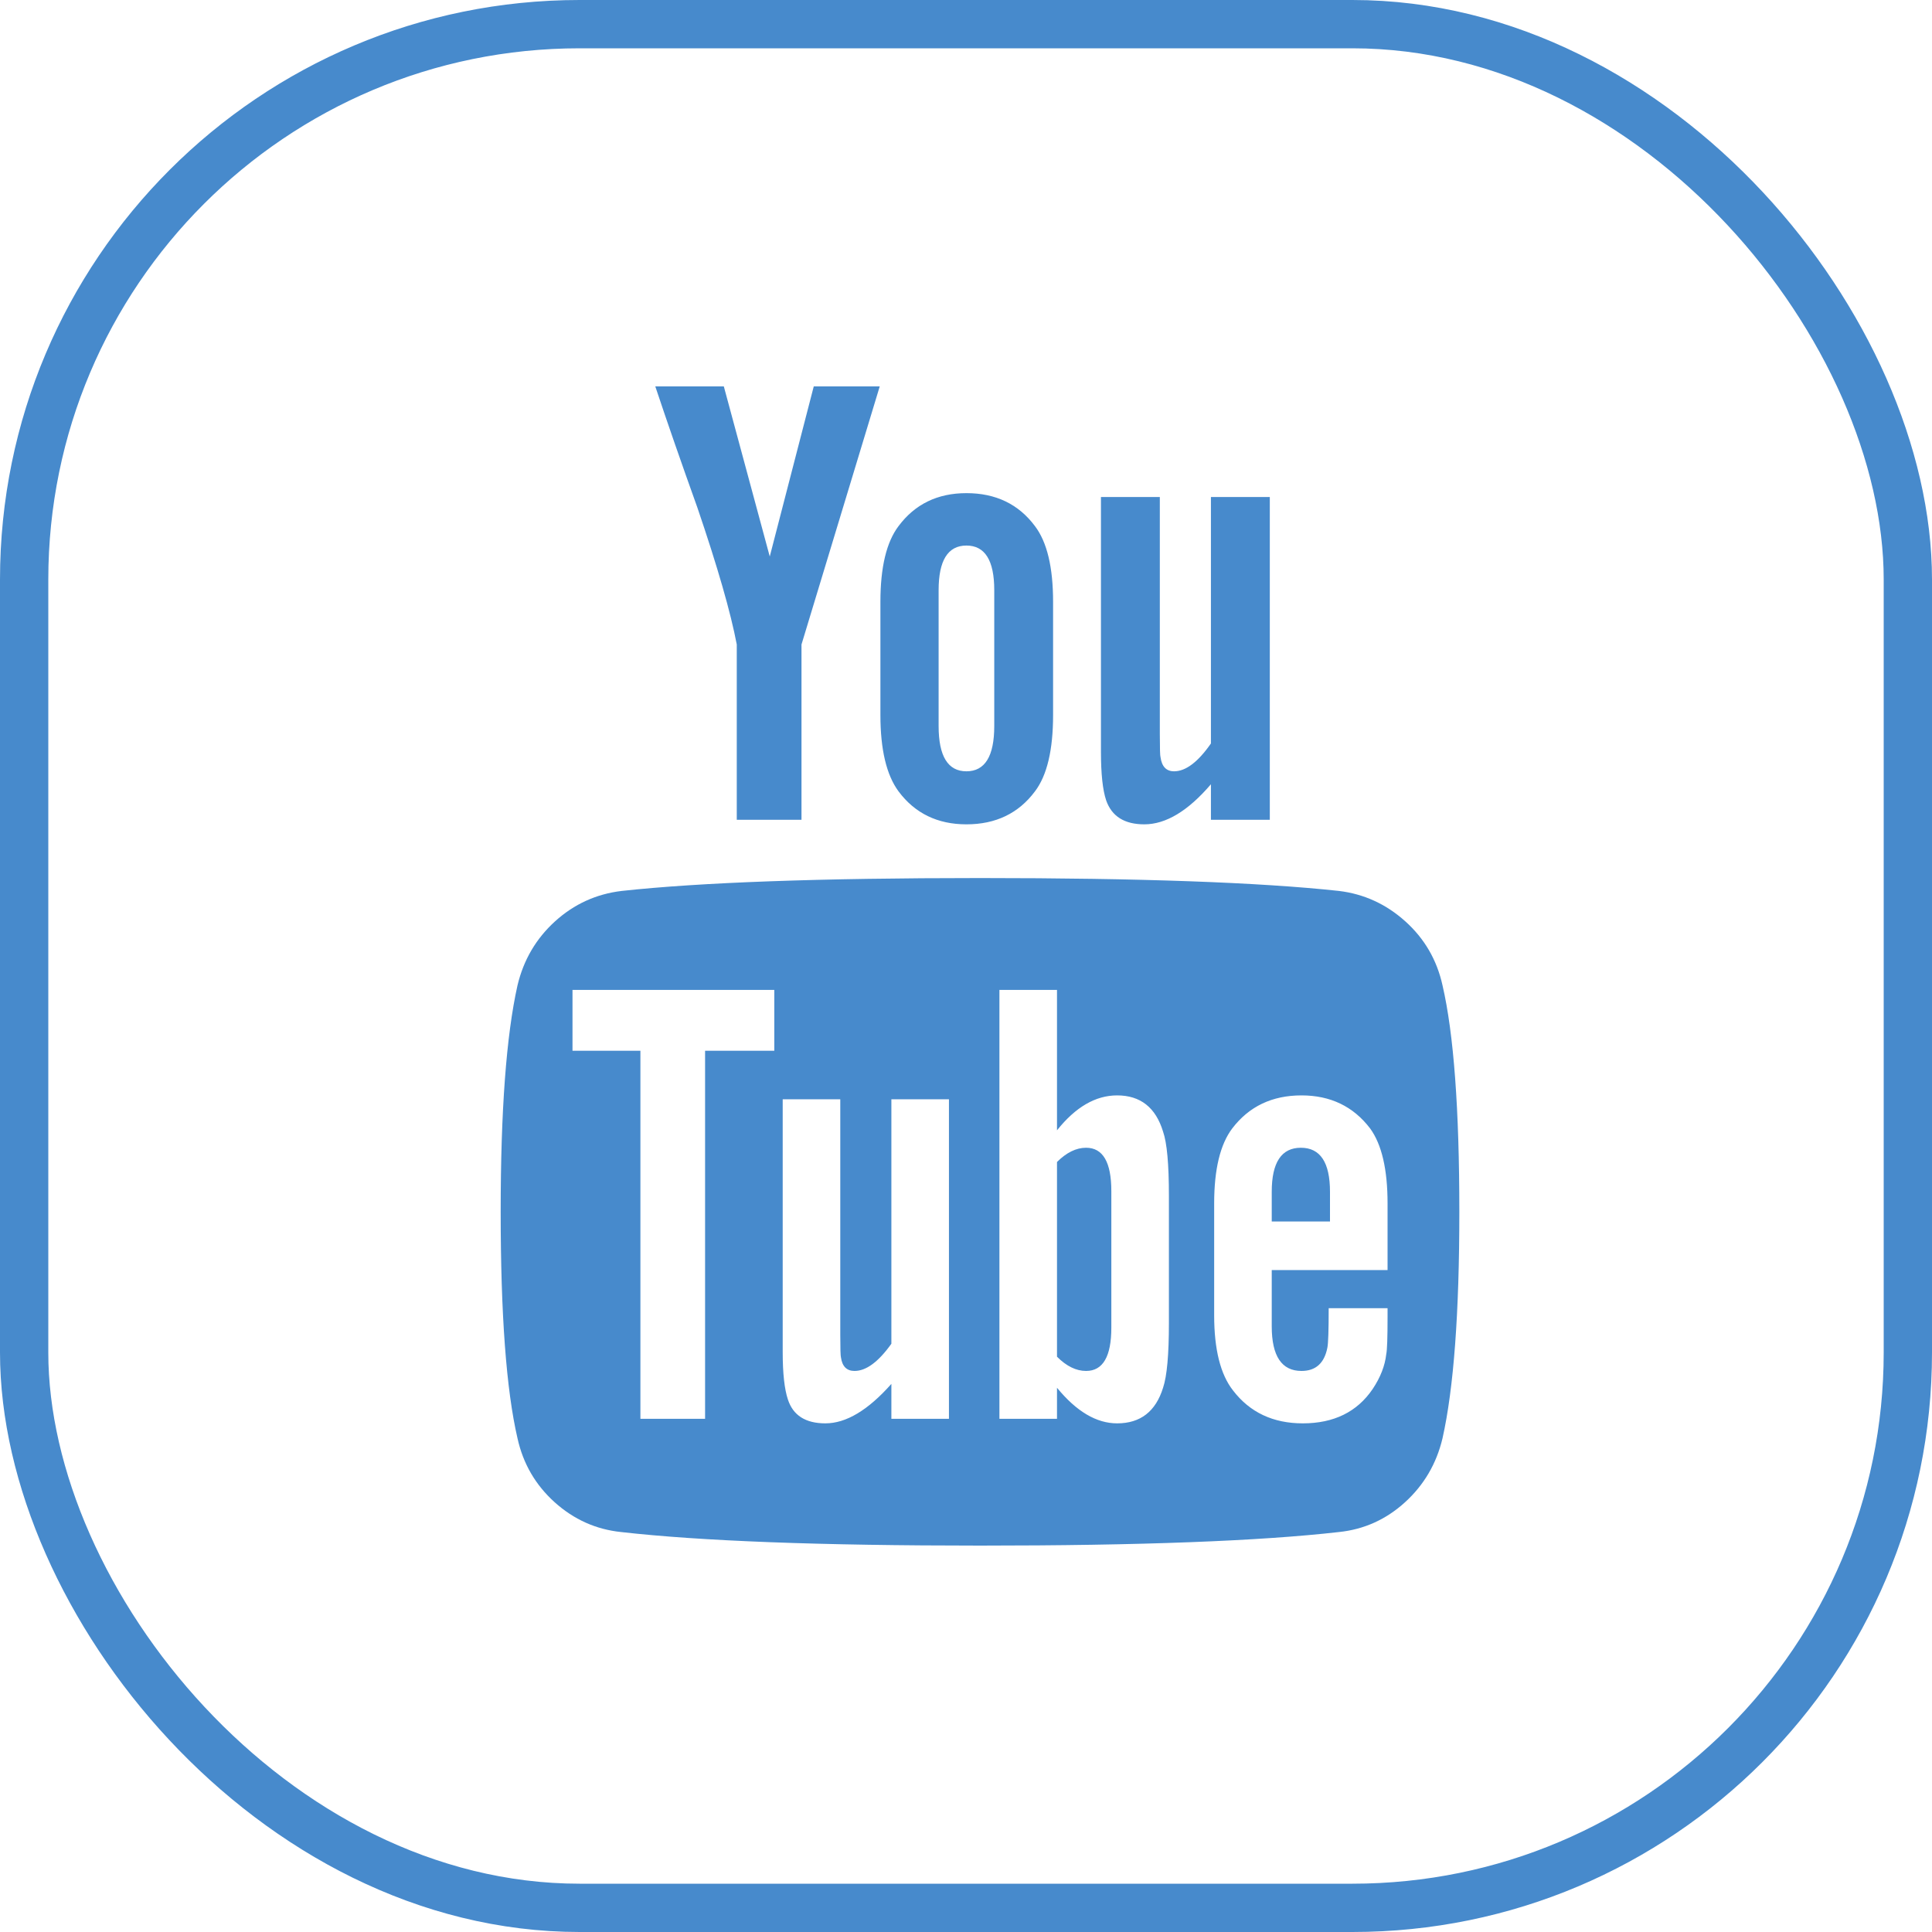
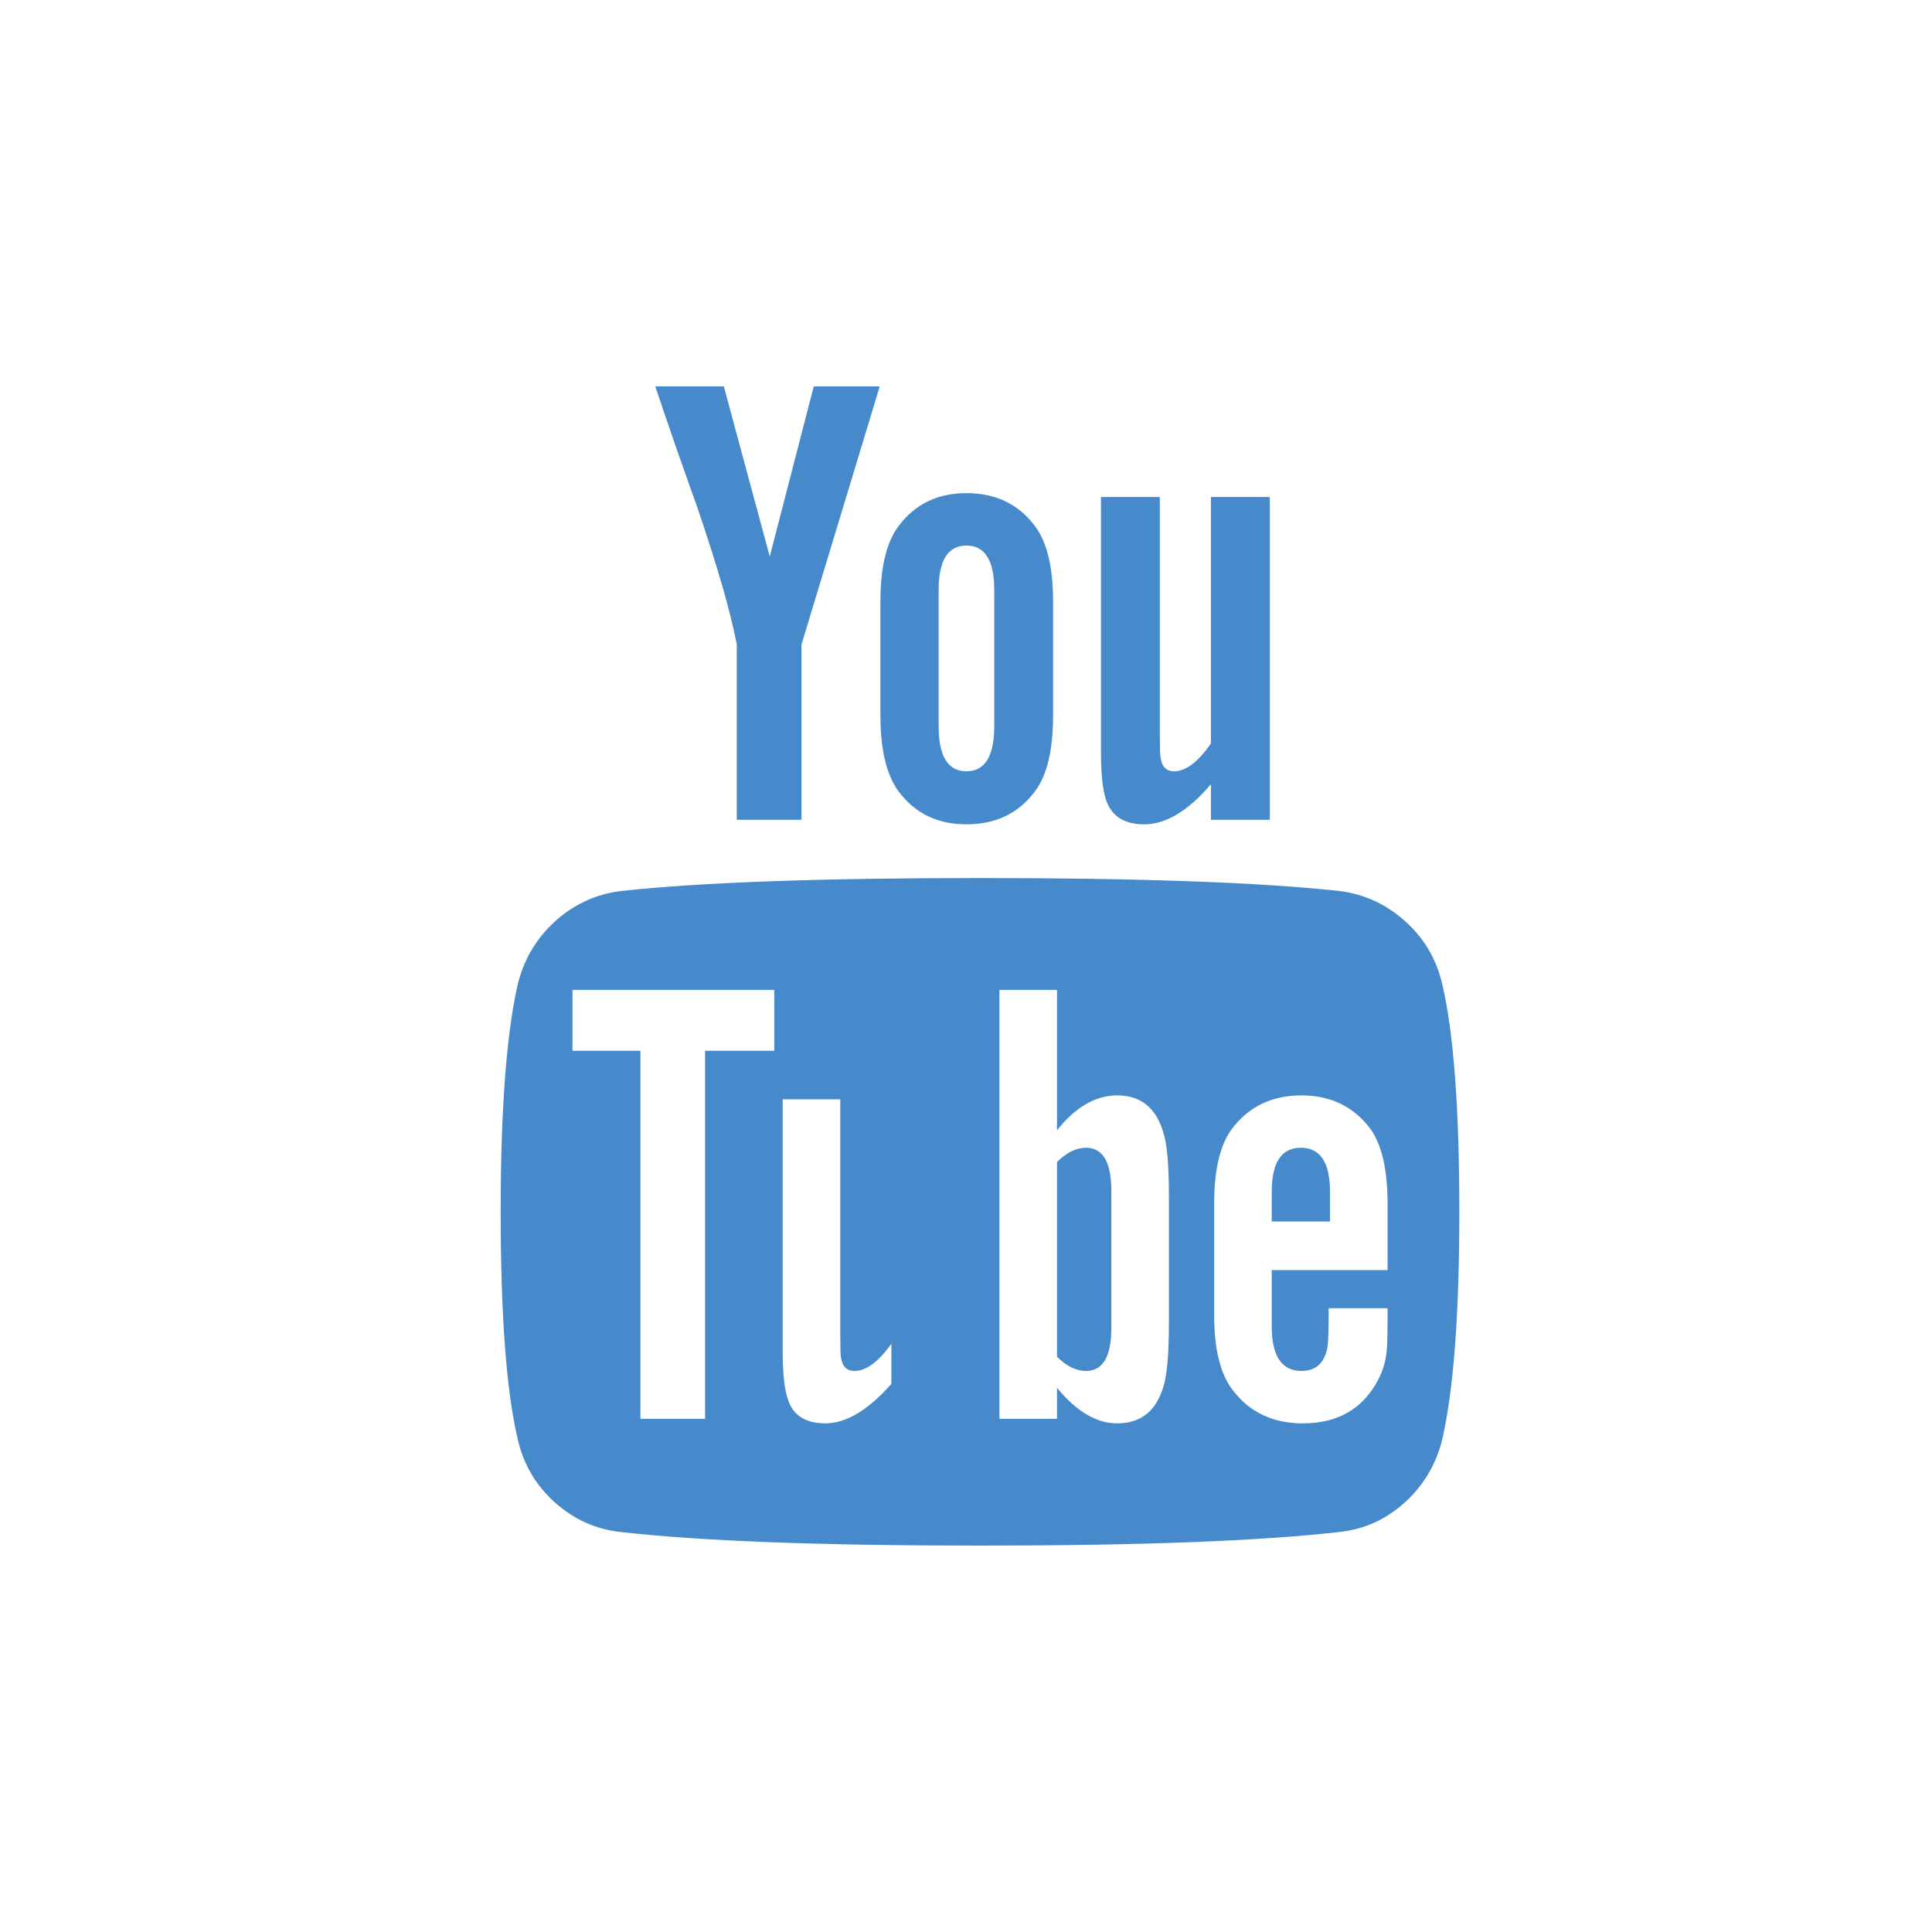
<svg xmlns="http://www.w3.org/2000/svg" width="40" height="40" viewBox="0 0 40 40" fill="none">
  <g clip-path="url(#clip0_3223_91024)">
-     <path d="M23.009 24.661V27.487C23.009 28.085 22.835 28.384 22.486 28.384C22.281 28.384 22.08 28.286 21.884 28.089V24.058C22.08 23.862 22.281 23.763 22.486 23.763C22.835 23.763 23.009 24.062 23.009 24.661ZM27.536 24.674V25.29H26.33V24.674C26.33 24.067 26.531 23.763 26.933 23.763C27.335 23.763 27.536 24.067 27.536 24.674ZM14.598 21.755H16.031V20.495H11.853V21.755H13.259V29.375H14.598V21.755ZM18.455 29.375H19.647V22.759H18.455V27.821C18.187 28.196 17.933 28.384 17.692 28.384C17.531 28.384 17.437 28.29 17.411 28.103C17.402 28.076 17.397 27.92 17.397 27.634V22.759H16.205V27.995C16.205 28.433 16.241 28.759 16.312 28.973C16.419 29.304 16.678 29.469 17.089 29.469C17.518 29.469 17.973 29.196 18.455 28.652V29.375ZM24.201 27.393V24.755C24.201 24.103 24.161 23.661 24.08 23.429C23.928 22.929 23.611 22.679 23.129 22.679C22.683 22.679 22.268 22.92 21.884 23.402V20.495H20.692V29.375H21.884V28.732C22.286 29.223 22.701 29.469 23.129 29.469C23.611 29.469 23.928 29.223 24.08 28.732C24.161 28.491 24.201 28.045 24.201 27.393ZM28.728 27.259V27.085H27.509C27.509 27.54 27.5 27.812 27.482 27.902C27.419 28.223 27.241 28.384 26.946 28.384C26.536 28.384 26.33 28.076 26.33 27.46V26.295H28.728V24.915C28.728 24.21 28.607 23.692 28.366 23.362C28.018 22.906 27.544 22.679 26.946 22.679C26.339 22.679 25.861 22.906 25.513 23.362C25.263 23.692 25.138 24.21 25.138 24.915V27.232C25.138 27.938 25.268 28.455 25.527 28.786C25.875 29.241 26.357 29.469 26.973 29.469C27.616 29.469 28.098 29.232 28.419 28.759C28.58 28.518 28.674 28.277 28.701 28.036C28.719 27.955 28.728 27.696 28.728 27.259ZM20.585 15.031V12.219C20.585 11.603 20.393 11.295 20.009 11.295C19.625 11.295 19.433 11.603 19.433 12.219V15.031C19.433 15.656 19.625 15.969 20.009 15.969C20.393 15.969 20.585 15.656 20.585 15.031ZM30.214 25.089C30.214 27.179 30.098 28.741 29.866 29.777C29.741 30.304 29.482 30.745 29.089 31.103C28.696 31.46 28.241 31.665 27.723 31.719C26.08 31.906 23.603 32 20.29 32C16.978 32 14.5 31.906 12.857 31.719C12.339 31.665 11.882 31.46 11.484 31.103C11.087 30.745 10.83 30.304 10.714 29.777C10.482 28.777 10.366 27.214 10.366 25.089C10.366 23 10.482 21.438 10.714 20.402C10.839 19.875 11.098 19.433 11.491 19.076C11.884 18.719 12.344 18.509 12.87 18.446C14.504 18.268 16.978 18.179 20.29 18.179C23.603 18.179 26.08 18.268 27.723 18.446C28.241 18.509 28.699 18.719 29.096 19.076C29.493 19.433 29.75 19.875 29.866 20.402C30.098 21.402 30.214 22.964 30.214 25.089ZM16.848 8H18.214L16.594 13.344V16.973H15.254V13.344C15.129 12.683 14.857 11.737 14.437 10.505C14.107 9.585 13.817 8.75 13.567 8H14.986L15.937 11.522L16.848 8ZM21.803 12.46V14.804C21.803 15.527 21.678 16.054 21.428 16.384C21.089 16.839 20.616 17.067 20.009 17.067C19.411 17.067 18.942 16.839 18.603 16.384C18.353 16.045 18.228 15.518 18.228 14.804V12.46C18.228 11.745 18.353 11.223 18.603 10.893C18.942 10.438 19.411 10.21 20.009 10.21C20.616 10.21 21.089 10.438 21.428 10.893C21.678 11.223 21.803 11.745 21.803 12.46ZM26.29 10.29V16.973H25.071V16.237C24.598 16.79 24.138 17.067 23.692 17.067C23.281 17.067 23.018 16.902 22.902 16.571C22.83 16.357 22.794 16.022 22.794 15.567V10.29H24.013V15.205C24.013 15.5 24.018 15.656 24.027 15.674C24.053 15.87 24.147 15.969 24.308 15.969C24.549 15.969 24.803 15.777 25.071 15.393V10.29H26.29Z" fill="#478ACC" />
+     <path d="M23.009 24.661V27.487C23.009 28.085 22.835 28.384 22.486 28.384C22.281 28.384 22.08 28.286 21.884 28.089V24.058C22.08 23.862 22.281 23.763 22.486 23.763C22.835 23.763 23.009 24.062 23.009 24.661ZM27.536 24.674V25.29H26.33V24.674C26.33 24.067 26.531 23.763 26.933 23.763C27.335 23.763 27.536 24.067 27.536 24.674ZM14.598 21.755H16.031V20.495H11.853V21.755H13.259V29.375H14.598V21.755ZM18.455 29.375V22.759H18.455V27.821C18.187 28.196 17.933 28.384 17.692 28.384C17.531 28.384 17.437 28.29 17.411 28.103C17.402 28.076 17.397 27.92 17.397 27.634V22.759H16.205V27.995C16.205 28.433 16.241 28.759 16.312 28.973C16.419 29.304 16.678 29.469 17.089 29.469C17.518 29.469 17.973 29.196 18.455 28.652V29.375ZM24.201 27.393V24.755C24.201 24.103 24.161 23.661 24.08 23.429C23.928 22.929 23.611 22.679 23.129 22.679C22.683 22.679 22.268 22.92 21.884 23.402V20.495H20.692V29.375H21.884V28.732C22.286 29.223 22.701 29.469 23.129 29.469C23.611 29.469 23.928 29.223 24.08 28.732C24.161 28.491 24.201 28.045 24.201 27.393ZM28.728 27.259V27.085H27.509C27.509 27.54 27.5 27.812 27.482 27.902C27.419 28.223 27.241 28.384 26.946 28.384C26.536 28.384 26.33 28.076 26.33 27.46V26.295H28.728V24.915C28.728 24.21 28.607 23.692 28.366 23.362C28.018 22.906 27.544 22.679 26.946 22.679C26.339 22.679 25.861 22.906 25.513 23.362C25.263 23.692 25.138 24.21 25.138 24.915V27.232C25.138 27.938 25.268 28.455 25.527 28.786C25.875 29.241 26.357 29.469 26.973 29.469C27.616 29.469 28.098 29.232 28.419 28.759C28.58 28.518 28.674 28.277 28.701 28.036C28.719 27.955 28.728 27.696 28.728 27.259ZM20.585 15.031V12.219C20.585 11.603 20.393 11.295 20.009 11.295C19.625 11.295 19.433 11.603 19.433 12.219V15.031C19.433 15.656 19.625 15.969 20.009 15.969C20.393 15.969 20.585 15.656 20.585 15.031ZM30.214 25.089C30.214 27.179 30.098 28.741 29.866 29.777C29.741 30.304 29.482 30.745 29.089 31.103C28.696 31.46 28.241 31.665 27.723 31.719C26.08 31.906 23.603 32 20.29 32C16.978 32 14.5 31.906 12.857 31.719C12.339 31.665 11.882 31.46 11.484 31.103C11.087 30.745 10.83 30.304 10.714 29.777C10.482 28.777 10.366 27.214 10.366 25.089C10.366 23 10.482 21.438 10.714 20.402C10.839 19.875 11.098 19.433 11.491 19.076C11.884 18.719 12.344 18.509 12.87 18.446C14.504 18.268 16.978 18.179 20.29 18.179C23.603 18.179 26.08 18.268 27.723 18.446C28.241 18.509 28.699 18.719 29.096 19.076C29.493 19.433 29.75 19.875 29.866 20.402C30.098 21.402 30.214 22.964 30.214 25.089ZM16.848 8H18.214L16.594 13.344V16.973H15.254V13.344C15.129 12.683 14.857 11.737 14.437 10.505C14.107 9.585 13.817 8.75 13.567 8H14.986L15.937 11.522L16.848 8ZM21.803 12.46V14.804C21.803 15.527 21.678 16.054 21.428 16.384C21.089 16.839 20.616 17.067 20.009 17.067C19.411 17.067 18.942 16.839 18.603 16.384C18.353 16.045 18.228 15.518 18.228 14.804V12.46C18.228 11.745 18.353 11.223 18.603 10.893C18.942 10.438 19.411 10.21 20.009 10.21C20.616 10.21 21.089 10.438 21.428 10.893C21.678 11.223 21.803 11.745 21.803 12.46ZM26.29 10.29V16.973H25.071V16.237C24.598 16.79 24.138 17.067 23.692 17.067C23.281 17.067 23.018 16.902 22.902 16.571C22.83 16.357 22.794 16.022 22.794 15.567V10.29H24.013V15.205C24.013 15.5 24.018 15.656 24.027 15.674C24.053 15.87 24.147 15.969 24.308 15.969C24.549 15.969 24.803 15.777 25.071 15.393V10.29H26.29Z" fill="#478ACC" />
  </g>
-   <rect x="0.5" y="0.5" width="39" height="39" rx="11.5" stroke="#478ACC" />
  <defs>
    <clipPath id="clip0_3223_91024">
      <rect width="20.58" height="24" fill="white" transform="translate(10 8)" />
    </clipPath>
  </defs>
</svg>